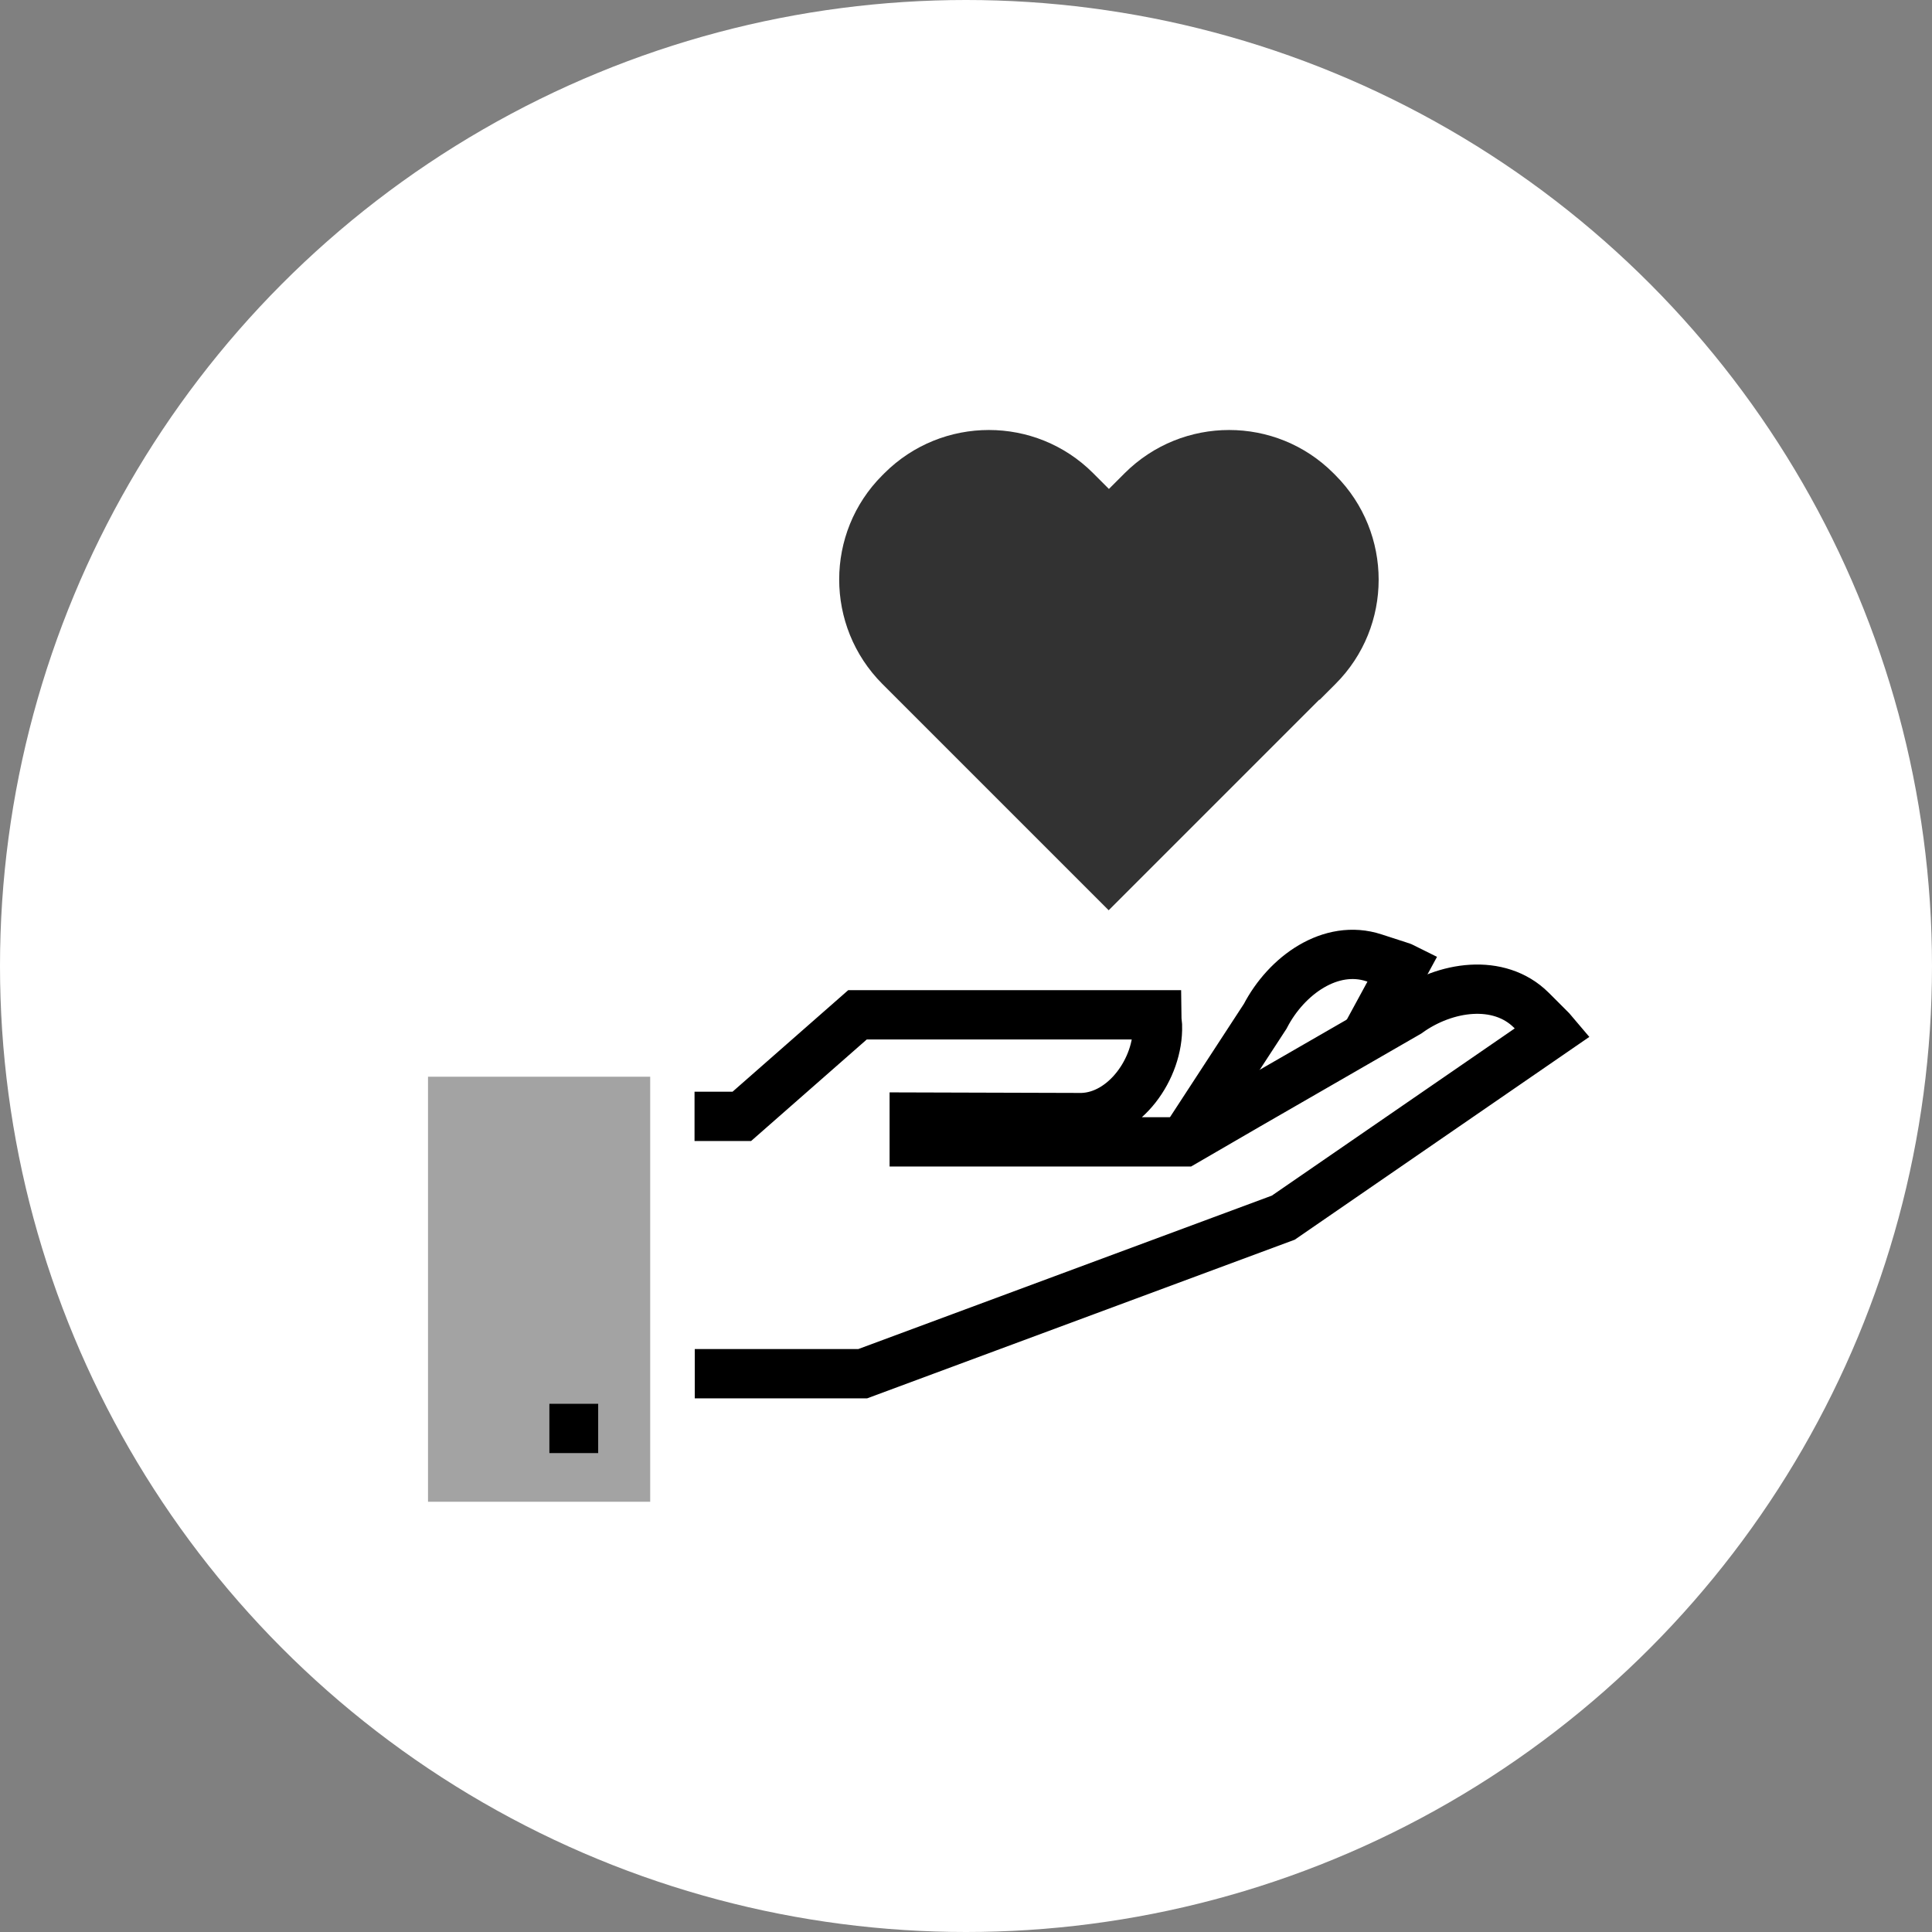
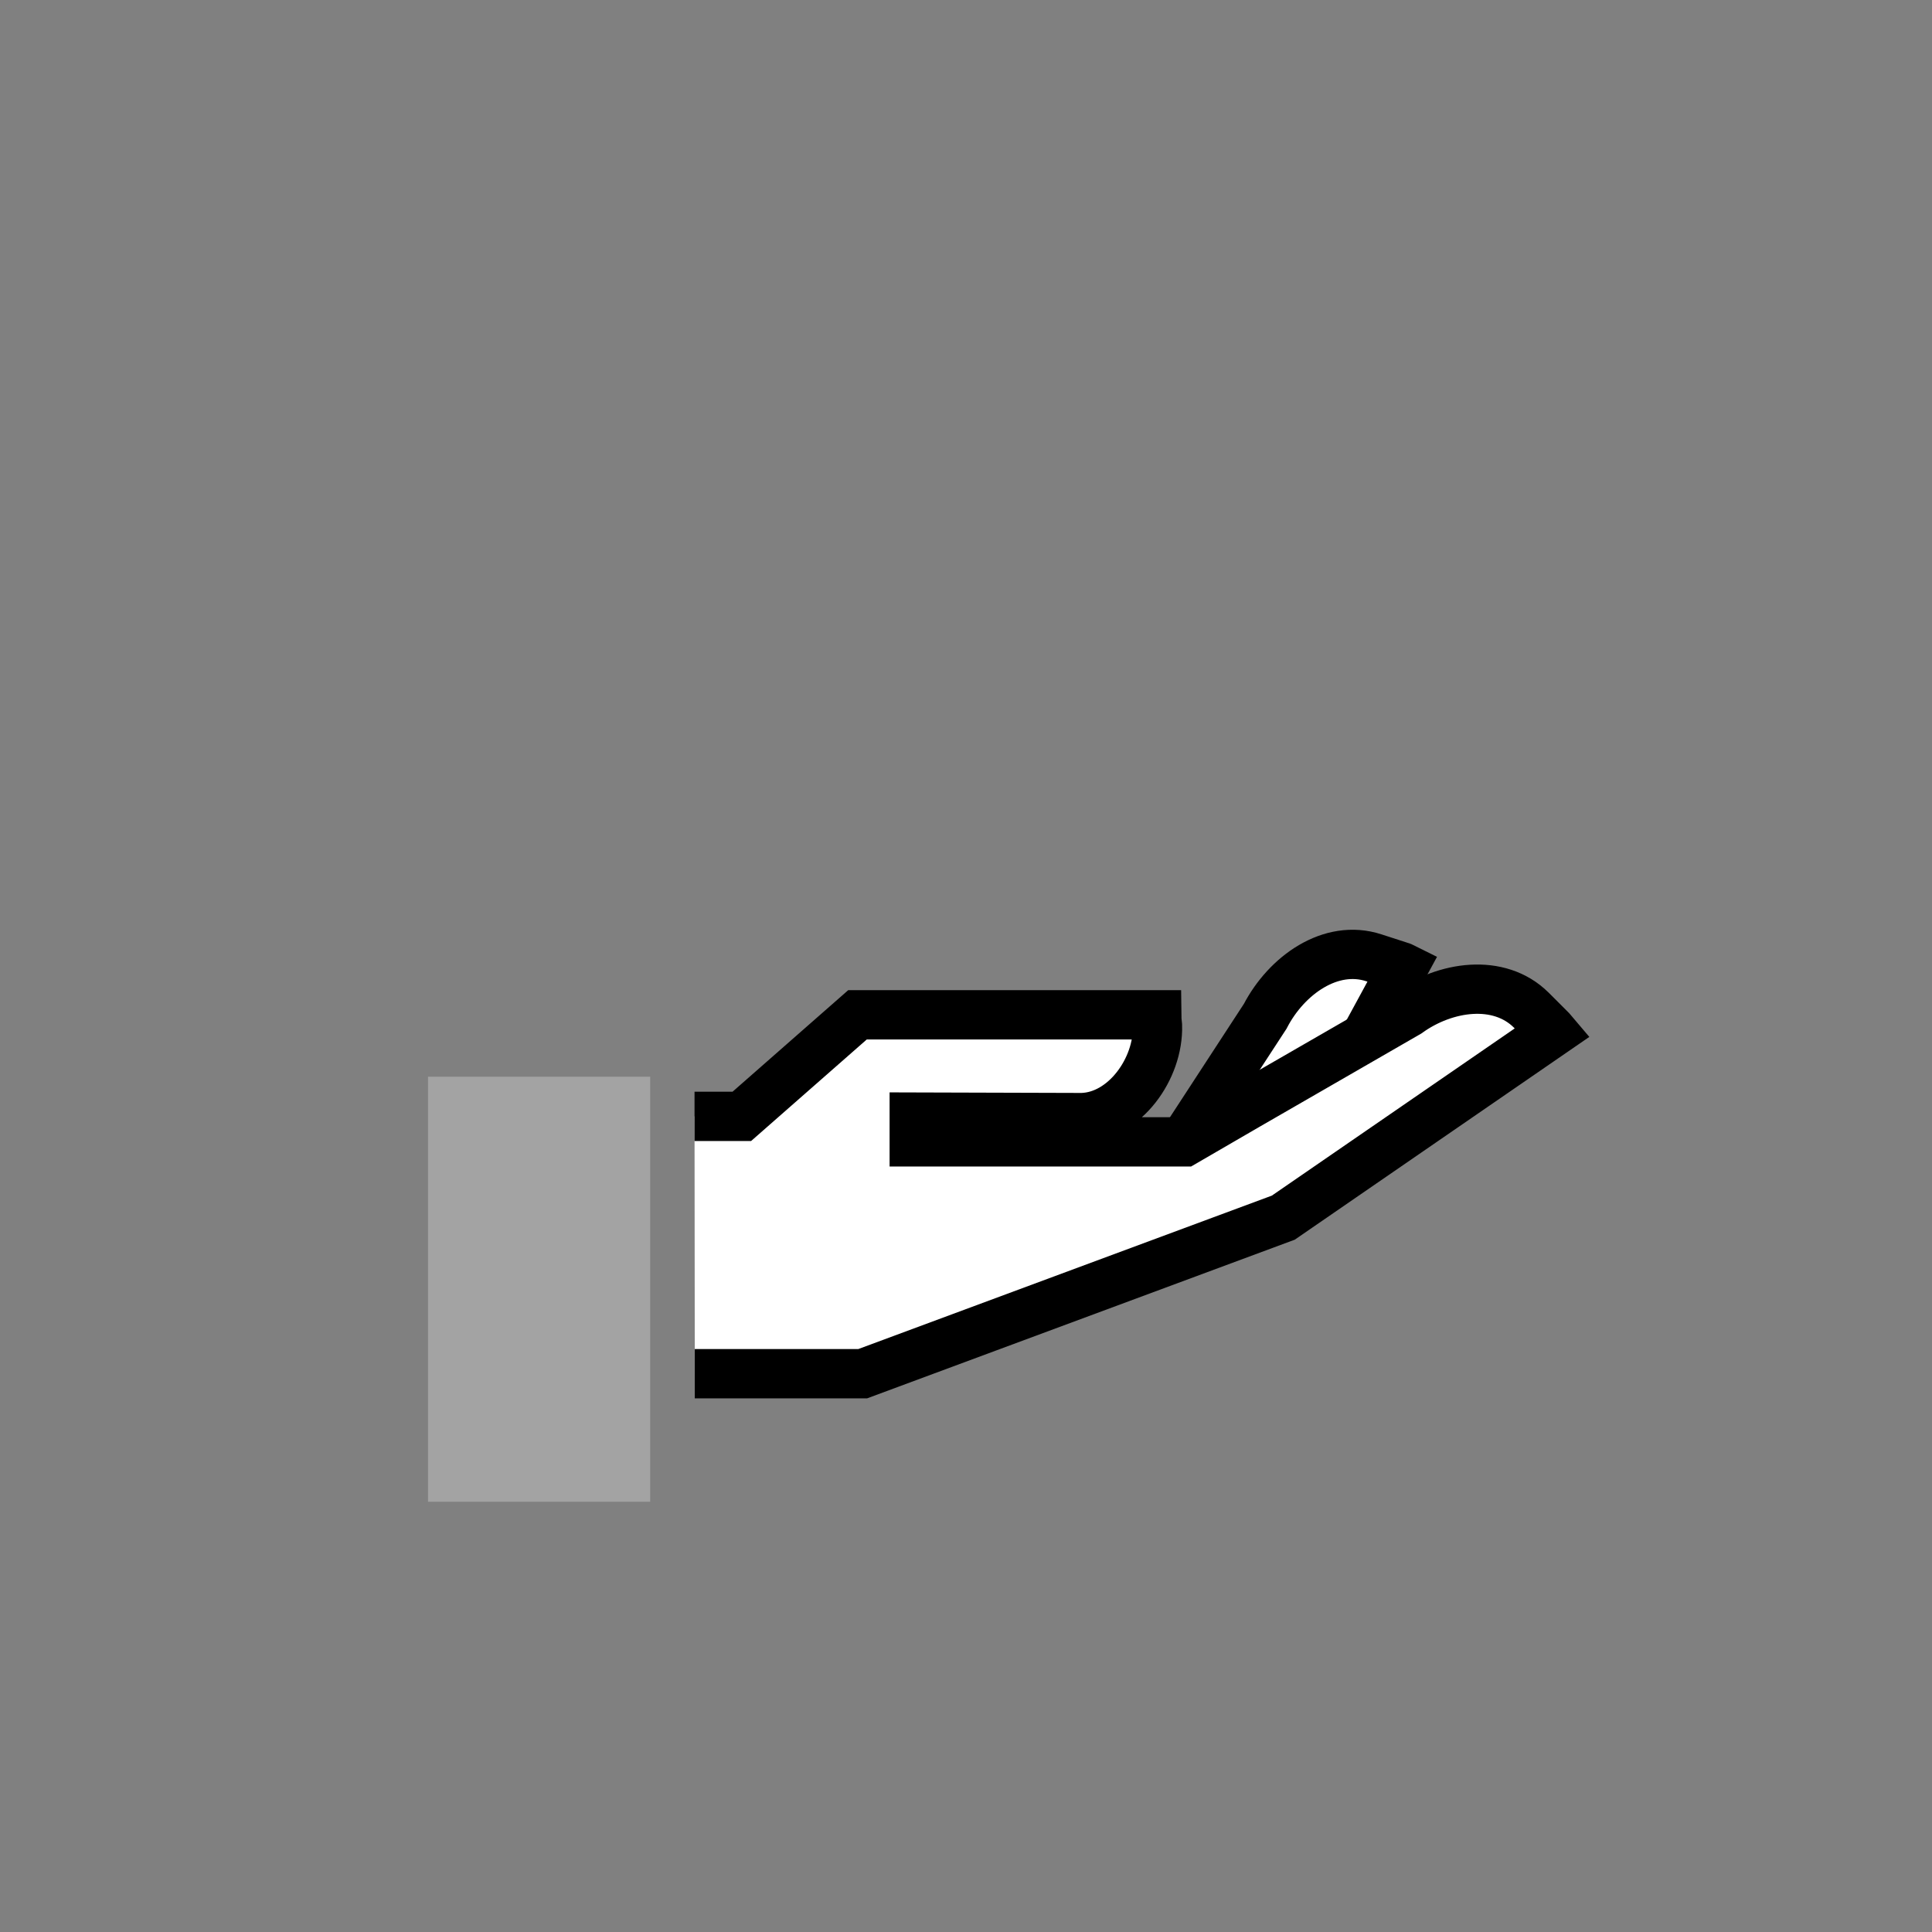
<svg xmlns="http://www.w3.org/2000/svg" id="_レイヤー_2" width="78" height="78" viewBox="0 0 78 78">
  <rect x="0" y="0" width="78" height="78" fill="#808080" stroke="none" />
  <defs>
    <style>.cls-1,.cls-2{stroke:#000;stroke-width:1.99px;}.cls-1,.cls-3{fill:#fff;}.cls-2{fill:none;}.cls-4{fill:#a3a3a3;}.cls-4,.cls-5,.cls-3{stroke-width:0px;}.cls-5{fill:#323232;}</style>
  </defs>
  <g id="_コンテンツ">
-     <circle class="cls-3" cx="39" cy="39" r="39" />
    <path class="cls-1" d="M56.52,39.01l-1.05-.34c-1.74-.57-3.53.7-4.39,2.36l-3.15,4.83c1.28.59,2.91.79,4.7.6l4.02-7.4s-.08-.04-.13-.05Z" />
    <path class="cls-1" d="M28.05,55.46h6.78l16.98-6.3,10.88-7.49s-.06-.07-.09-.11l-.78-.78c-1.3-1.29-3.47-.98-4.98.11l-6.47,3.73-2.55,1.48h-10.91v-1s6.77.02,6.77.02c1.73-.05,3.1-1.98,3.05-3.71,0,0-.04-.39-.04-.44h-12.07l-4.67,4.1h-1.91" />
    <polyline class="cls-4" points="17.28 43.47 26.25 43.47 26.25 60.63 17.28 60.63" />
-     <line class="cls-2" x1="24.15" y1="57.67" x2="22.18" y2="57.67" />
-     <path class="cls-5" d="M53.28,28.25l.64-.64c2.32-2.32,2.32-6.09,0-8.42l-.09-.09c-2.32-2.32-6.09-2.32-8.42,0l-.64.64-.64-.64c-2.32-2.32-6.09-2.32-8.42,0l-.09.09c-2.32,2.32-2.32,6.09,0,8.42l.64.64,8.5,8.5,8.5-8.5Z" />
  </g>
</svg>